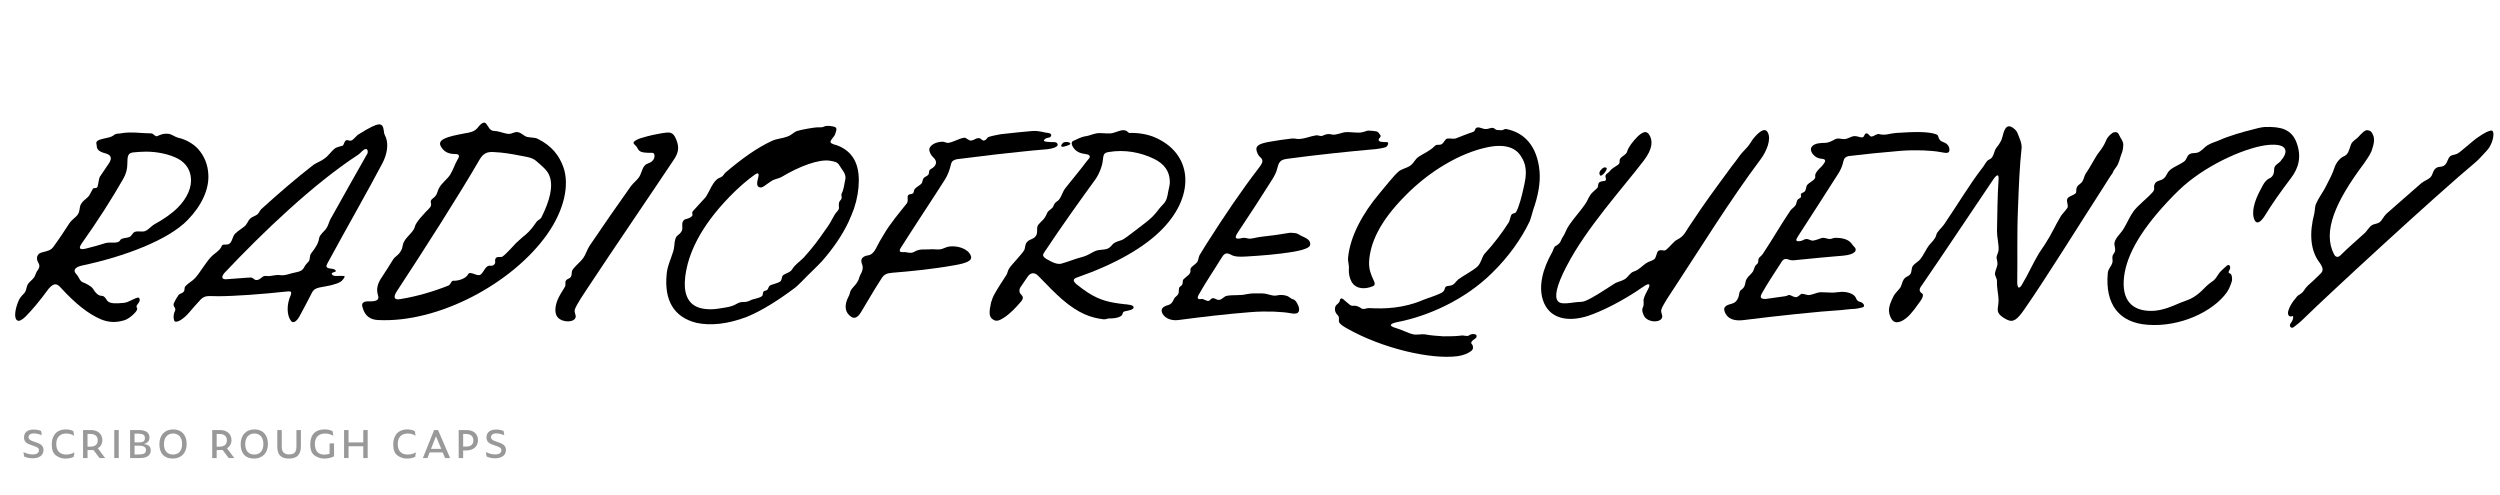
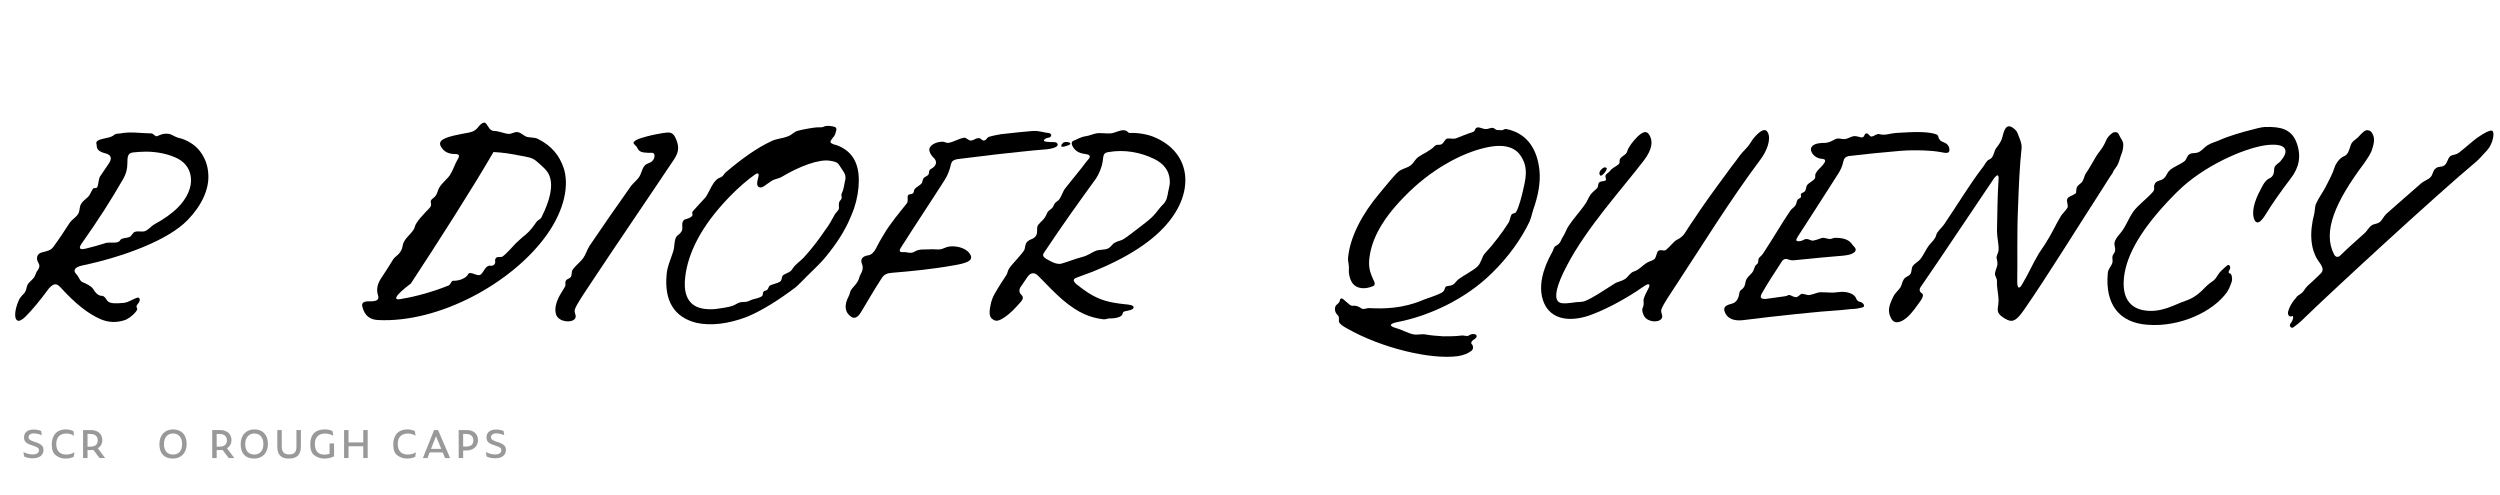
<svg xmlns="http://www.w3.org/2000/svg" version="1.0" x="0px" y="0px" viewBox="0 0 1920 380" enable-background="new 0 0 1920 380" xml:space="preserve">
  <g id="Layer_2">
    <rect fill="#FFFFFF" width="1920" height="380" />
  </g>
  <g id="Layer_Caps">
    <g>
      <path d="M14.214,231.145c0.61-1.83,2.44-3.965,3.965-5.49c2.135-2.135,1.83-3.965,2.745-6.405c0.915-2.439,3.355-3.66,5.185-6.1    c0.915-1.22,1.525-3.66,2.135-4.575c1.83-2.44,2.745-4.27,1.22-6.71c-2.135-3.66-0.915-7.015,2.44-7.93    c4.575-1.22,7.32-1.525,9.455-4.88c4.27-5.795,8.235-11.895,12.2-17.995c1.22-1.83,4.27-3.965,5.795-5.795    c2.44-3.05,1.22-6.1,3.05-8.845c1.22-2.135,3.355-3.355,5.185-5.185c1.525-1.525,1.83-3.05,3.66-6.1    c0.915-1.525,2.745,0.305,3.66-1.83c0.61-1.525,0.915-6.1,1.83-7.625c1.525-2.44,5.49-7.93,7.015-10.37    c2.745-4.27,0.915-6.405-2.135-7.32c-3.355-0.915-7.32-2.135-7.32-5.795c0-1.83-1.22-2.745,0.915-4.27    c1.525-0.915,4.575-1.525,7.32-2.135c1.83-0.305,3.66-0.915,5.49-2.44c1.22-0.915,3.05-0.61,4.575-0.915    c7.93-1.525,16.165,0,23.484,0c1.83,0,3.05,2.745,4.575,2.135c3.66-1.525,4.88-2.135,8.54-1.83c2.745,0.305,5.185,2.44,7.625,3.05    c5.794,1.22,11.589,4.575,15.25,8.54c4.88,5.49,7.625,12.199,7.93,19.824c0.61,10.98-4.88,23.484-15.859,34.769    c-14.64,15.25-48.189,28.06-81.433,35.074c-5.185,1.22-7.015,3.66-3.965,6.71c1.83,1.83,2.44,5.185,4.88,6.1    c2.44,0.915,6.709,3.05,7.93,5.185c1.525,2.745,3.965,5.185,6.405,5.185s3.355,2.44,4.575,3.965    c2.135,2.44,8.235,1.83,11.59,1.525c1.83,0,3.66-0.61,5.49-1.525c3.965-1.83,6.1-3.05,7.015-2.44s0.915,2.44,0,3.66    c-0.915,1.22-2.44,2.745-1.525,3.965c0.915,1.22-0.61,3.05-2.135,4.575c-1.83,1.83-4.575,4.27-7.93,5.185    c-6.1,1.83-11.895,1.525-17.689-0.915c-9.15-3.965-18.91-11.285-31.109-24.705c-3.355-3.66-5.795-2.135-8.845,1.22    c-3.355,4.575-6.405,8.54-9.455,12.199c-3.05,3.66-5.795,6.71-8.235,9.15c-2.745,2.745-5.185,3.965-6.405,3.05    C10.555,244.564,11.47,237.55,14.214,231.145z M63.013,186.616c-3.05,4.27-1.83,5.49,3.05,4.27c5.185-1.22,10.37-2.745,15.25-4.27    c3.355-0.915,9.455,0.915,10.979-2.135c0.915-1.83,4.88-1.525,7.015-2.44c1.83-0.61,2.44-3.355,4.27-3.965    c2.745-0.915,5.49,0.305,7.93-0.61c2.745-1.22,4.88-3.965,7.015-5.185c7.32-3.965,13.42-8.235,17.995-12.81    c7.32-7.32,10.979-15.859,10.065-23.18c-0.61-5.794-3.66-10.979-9.76-14.334c-7.015-3.66-16.165-5.49-24.705-5.49    c-3.355,0-7.015,0.305-10.065,0.61c-3.66,0.61-4.27,2.44-4.27,9.15c0,3.355-0.915,7.32-3.05,10.979    C85.888,152.762,74.908,169.841,63.013,186.616z" />
-       <path d="M296.333,105.488c2.135,5.49,0.915,12.81-2.44,19.52c-11.285,21.35-27.45,49.714-42.394,77.164    c-1.22,2.439-1.22,3.354,1.525,3.965c0.915,0.305,3.965,0,4.88,1.83c0.61,1.22-4.575,0.915-2.745,3.05    c1.22,1.525,4.88,0.61,8.845,0.915c1.525,0,0,2.135-0.915,3.05c-1.525,2.135-6.1,3.66-12.81,4.88    c-1.525,0.305-3.05,0.61-4.88,0.915c-2.745,0.61-4.575,1.525-5.795,3.965c-3.355,6.405-6.1,11.895-9.149,17.384    c-1.83,3.66-4.88,7.015-7.015,4.27c-3.05-3.965-3.66-12.2,0-20.129c0.61-2.135,0-2.745-2.745-2.44    c-19.52,2.135-40.869,3.66-53.374,3.66c-7.015,0-9.76-0.915-13.115,2.44c-3.354,3.66-6.709,7.32-9.455,10.675    c-4.27,4.88-10.065,8.235-10.98,5.49c-0.915-2.745-0.305-5.49,0.61-7.32c1.22-2.439-1.83-3.05-0.915-5.794    c0.915-2.135,2.135-4.27,3.66-6.405c0.915-1.22,3.355-1.22,4.27-3.05c0.61-1.22,0-2.44,0.915-3.66    c1.83-2.135,5.795-4.27,7.625-6.405c3.354-3.66,7.93-11.59,11.895-15.86c3.05-3.355,7.015-4.88,8.54-8.845    c0.61-1.83,4.27,0,6.1-1.83c2.44-2.44,1.83-5.185,4.27-7.625c1.83-1.83,4.88-3.66,6.709-5.185c2.44-1.83,2.745-4.27,4.575-6.1    c1.525-1.525,3.355-1.83,5.185-3.05c1.83-1.22,2.135-3.05,3.355-4.27c13.115-11.895,26.839-23.789,40.259-34.159    c2.745-1.83,5.795-2.745,8.54-4.88c3.355-2.439,5.185-5.794,8.235-7.93c1.525-0.915,3.66-1.22,5.49-1.83    c0.915-0.305,1.22-2.745,2.135-3.66c1.22-1.525,2.745,0.305,4.575-0.305c1.83-0.61,3.965-3.965,5.795-4.88    c16.165-10.064,18.3-9.149,19.214-2.44C294.808,102.743,295.723,103.963,296.333,105.488z M172.201,209.795    c-2.44,3.05-2.135,5.185,2.745,4.575c5.49-0.305,14.64-1.22,17.689-1.22c2.135,0,2.44,2.44,5.185,1.83    c2.745-0.61,3.66-3.355,6.405-3.05c3.66,0.61,7.32-1.22,10.979-0.61c3.965,0.61,7.93-1.525,11.895-2.135    c3.05-0.61,5.185-1.22,6.71-4.27c0.61-1.525,2.439-3.05,3.354-4.27c1.22-1.83,0.305-3.965,1.83-6.1    c3.05-3.965,5.49-7.32,6.1-11.59c0.305-2.44,3.66-5.185,5.185-7.015c1.83-2.44,2.135-4.88,3.355-7.32    c10.675-19.215,21.044-37.514,28.669-50.934c0.305-0.915,0.305-4.575-2.745-2.745c-1.525,0.915-2.745,2.745-4.575,3.965    C241.129,140.867,201.785,178.381,172.201,209.795z" />
-       <path d="M352.146,103.353c1.22-0.305,2.745-0.61,4.575-0.915c3.965-0.61,7.625-1.22,10.065-4.27    c2.745-3.66,5.185-4.88,6.405-3.354c2.135,2.439,2.745,5.794,6.709,5.794c2.745,0,7.32,1.83,9.76,2.135    c3.66,0.61,4.88-1.83,8.235-1.22c2.745,0.61,4.575,3.05,7.015,3.66c2.745,0.61,6.1,0.305,8.234,1.525    c10.98,5.49,16.47,13.115,19.52,21.654c4.88,13.725,0.61,32.939-12.199,51.239c-26.229,37.514-83.263,68.624-130.232,66.184    c-5.49-0.305-10.065-2.745-11.895-10.065c-0.915-3.05,0.915-4.575,5.795-4.27c4.575,0,7.625-0.915,6.1-4.88    c-1.22-4.27-0.61-8.54,3.05-13.725c1.83-2.745,6.71-10.37,8.54-13.419c1.525-2.44,3.66-3.05,5.49-5.795    c2.745-3.965,0.915-4.88,3.66-9.15c2.135-3.355,7.015-7.015,7.625-10.37s7.93-10.979,10.979-14.03    c3.66-3.66-0.915-4.88,2.745-7.625c3.965-2.745,3.355-5.795,5.185-8.54c2.135-3.66,6.1-6.405,8.234-9.76    c2.44-3.965,3.355-7.625,5.49-11.285c2.135-3.355,1.525-4.575-1.83-4.575c-5.49,0-8.845-2.135-10.98-6.1    C336.592,108.233,339.946,105.793,352.146,103.353z M307.922,229.62c11.59-1.83,25.314-5.795,36.599-10.37    c1.83-0.915,1.83-3.66,3.66-3.66c3.965,0.305,9.76-1.83,11.285-4.88c1.525-3.05,6.71,1.83,9.455,0.305    c1.83-1.22,3.05-4.27,4.575-5.795c2.745-2.44,3.355,0,5.795-1.83c2.135-1.83,0-3.05,1.525-5.185    c1.22-1.525,3.965-0.305,5.185-1.22c3.355-2.44,8.54-8.54,10.37-10.37c2.44-2.135,4.88-4.575,7.32-6.405    c3.965-3.354,6.1-6.709,8.54-10.064c0.915-1.22,2.745-1.525,3.66-3.355c6.405-12.81,9.15-23.79,6.1-31.719    c-1.525-4.27-5.795-7.625-10.37-11.59c-3.355-2.745-7.625-3.05-12.2-3.965c-6.1-1.22-13.114-2.44-20.435-2.745    c-5.185-0.305-7.93,1.22-10.674,5.795c-15.86,27.45-43.004,69.844-63.438,100.953C301.822,228.095,302.433,230.84,307.922,229.62z    " />
+       <path d="M352.146,103.353c1.22-0.305,2.745-0.61,4.575-0.915c3.965-0.61,7.625-1.22,10.065-4.27    c2.745-3.66,5.185-4.88,6.405-3.354c2.135,2.439,2.745,5.794,6.709,5.794c2.745,0,7.32,1.83,9.76,2.135    c3.66,0.61,4.88-1.83,8.235-1.22c2.745,0.61,4.575,3.05,7.015,3.66c2.745,0.61,6.1,0.305,8.234,1.525    c10.98,5.49,16.47,13.115,19.52,21.654c4.88,13.725,0.61,32.939-12.199,51.239c-26.229,37.514-83.263,68.624-130.232,66.184    c-5.49-0.305-10.065-2.745-11.895-10.065c-0.915-3.05,0.915-4.575,5.795-4.27c4.575,0,7.625-0.915,6.1-4.88    c-1.22-4.27-0.61-8.54,3.05-13.725c1.83-2.745,6.71-10.37,8.54-13.419c1.525-2.44,3.66-3.05,5.49-5.795    c2.745-3.965,0.915-4.88,3.66-9.15c2.135-3.355,7.015-7.015,7.625-10.37s7.93-10.979,10.979-14.03    c3.66-3.66-0.915-4.88,2.745-7.625c3.965-2.745,3.355-5.795,5.185-8.54c2.135-3.66,6.1-6.405,8.234-9.76    c2.44-3.965,3.355-7.625,5.49-11.285c2.135-3.355,1.525-4.575-1.83-4.575c-5.49,0-8.845-2.135-10.98-6.1    C336.592,108.233,339.946,105.793,352.146,103.353z M307.922,229.62c11.59-1.83,25.314-5.795,36.599-10.37    c1.83-0.915,1.83-3.66,3.66-3.66c3.965,0.305,9.76-1.83,11.285-4.88c1.525-3.05,6.71,1.83,9.455,0.305    c1.83-1.22,3.05-4.27,4.575-5.795c2.745-2.44,3.355,0,5.795-1.83c2.135-1.83,0-3.05,1.525-5.185    c1.22-1.525,3.965-0.305,5.185-1.22c3.355-2.44,8.54-8.54,10.37-10.37c2.44-2.135,4.88-4.575,7.32-6.405    c3.965-3.354,6.1-6.709,8.54-10.064c0.915-1.22,2.745-1.525,3.66-3.355c6.405-12.81,9.15-23.79,6.1-31.719    c-1.525-4.27-5.795-7.625-10.37-11.59c-3.355-2.745-7.625-3.05-12.2-3.965c-6.1-1.22-13.114-2.44-20.435-2.745    c-15.86,27.45-43.004,69.844-63.438,100.953C301.822,228.095,302.433,230.84,307.922,229.62z    " />
      <path d="M517.757,122.263c-18.3,27.449-47.274,69.843-66.184,98.513c-2.44,3.66-8.845,13.114-10.064,16.774    c-0.915,3.05,1.83,4.88,0,7.32c-2.745,3.355-12.2,2.44-14.335-3.05c-1.525-3.965-0.305-9.76,3.05-15.555    c1.22-2.135,3.05-4.88,3.66-6.1c0.915-1.525-0.305-3.354,0.915-4.88c0.915-1.22,2.745-1.22,3.66-2.745    c0.915-1.525,0.305-3.66,1.22-5.185c2.135-3.355,5.795-5.795,8.235-9.15c2.135-3.05,2.745-6.1,4.88-9.455    c10.37-15.25,21.044-30.804,31.719-45.749c1.83-2.44,4.575-4.575,6.1-6.71c2.135-3.05,2.135-6.1,4.27-8.845    c1.83-2.44,4.88-1.83,6.71-4.575c1.525-1.83,1.525-5.49-0.61-5.49c-2.44,0-4.88,0-6.71-0.305c-2.44-0.305-3.965-1.525-4.575-3.05    c-1.22-2.745-4.27-3.66-2.745-5.185c1.83-2.135,7.93-3.66,14.334-5.185c3.05-0.61,10.065-2.135,12.81-1.83    c2.44,0.305,3.965,2.135,5.185,5.185C521.112,111.588,522.027,115.858,517.757,122.263z" />
      <path d="M639.141,106.403c-1.83,2.44-2.135,3.355,1.525,4.575c1.22,0.305,2.44,0.61,3.66,1.22    c9.76,4.27,15.25,12.505,15.25,26.229c0,7.015-1.22,14.334-3.66,21.654c-1.22,3.355-2.745,7.015-4.27,10.37    c-4.88,10.37-11.895,20.435-20.129,29.89c-3.66,3.965-7.93,7.93-11.589,11.59c-3.355,3.354-6.1,6.405-9.455,9.149    c-12.2,9.15-25.009,17.385-36.904,22.265c-14.334,5.49-27.754,7.015-38.734,4.575c-17.384-4.27-24.705-17.384-22.875-36.904    c0.305-6.1,3.355-12.2,5.185-18.3c0.915-2.745,0.61-6.405,1.525-9.15c1.22-3.66,2.745-2.44,4.88-6.1    c1.22-2.135-0.305-5.185,0.915-7.32c1.22-2.44,2.745-1.525,5.49-3.05c3.66-2.135,0.61-2.745,2.135-4.88    c1.525-1.83,8.234-8.845,9.76-10.675c3.05-4.27,5.794-13.115,10.674-14.945c3.355-1.22,3.05-2.745,4.88-4.27    c11.895-10.064,23.485-18.604,35.379-24.094c3.965-1.83,7.93-1.83,11.895-3.355c4.27-1.525,4.575-3.66,8.54-4.575    c3.355-0.915,10.37-2.135,13.419-2.44c2.135-0.305,4.27,0.305,6.1-0.61c2.44-1.22,6.1-0.305,7.625,0    c2.745,0.61,2.135,2.44,1.22,5.185C641.276,103.963,640.056,105.183,639.141,106.403z M554.353,236.635    c3.355-0.61,7.32-0.915,10.98-3.05c4.88-3.05,6.1-0.305,11.285-3.05c1.525-0.915,5.795-1.22,8.54-3.05    c1.22-0.915,0-3.965,2.745-4.27c2.135-0.305,2.135-2.745,3.05-3.66c1.525-1.22,6.1-1.83,8.235-3.355    c1.83-1.525,0.61-3.965,2.745-5.185c2.44-1.525,5.185-1.83,6.709-4.575c1.525-2.745,5.795-5.795,8.54-8.54    c6.71-7.32,11.895-14.335,16.47-21.044c3.05-3.965,5.185-7.93,7.32-11.895c0.915-1.83,3.355-3.355,3.355-5.185    c0-2.135-0.61-4.27,1.22-6.1s0-3.355,0.915-5.185c1.83-3.66,1.83-7.015,2.745-10.675c0.915-4.27-2.745-7.625-4.27-10.37    c-1.83-3.354-4.27-3.354-7.32-3.965c-8.54-1.525-23.79,4.27-37.514,12.505c-2.135,1.22-5.49,1.525-7.625,3.05    c-4.575,2.745-7.015,6.1-9.76,4.575c-1.525-0.915-1.525-3.355-0.61-6.405c0.915-3.05,0.915-5.49-2.44-3.05    c-4.88,3.355-12.81,10.065-19.214,16.774c-22.875,23.485-32.024,44.224-34.159,61.304c-1.525,11.895,1.22,21.044,10.675,24.095    C541.849,237.855,547.948,237.855,554.353,236.635z" />
      <path d="M666.896,196.071c2.135-0.305,4.27-2.135,5.795-5.185c1.83-3.66,3.66-7.015,5.795-10.37    c4.88-8.54,12.2-17.08,17.995-24.399c1.525-2.44-0.305-5.185,1.22-6.405c1.22-1.22,3.965,0.305,4.27-3.355    c0.305-2.135,4.27-3.66,5.795-5.49c0.915-1.22,0.61-2.745,1.525-3.965c1.22-1.525,2.44-1.22,3.66-2.745    c0.915-0.915,0-3.355,1.83-4.27c5.185-2.745,4.88-6.405,2.135-8.845c-1.22-1.22-2.44-2.745-3.05-4.88    c-1.22-3.965,4.27-7.32,10.065-7.32c1.83,0,2.44,0.915,3.965,0.915c3.965-0.305,8.235-3.355,12.505-3.965    c1.83-0.305,3.355,2.44,5.49,2.135c3.355-0.61,2.745-1.83,6.1-1.83c1.22,0,2.439,2.135,3.66,1.83    c2.135-0.305,2.135-2.135,3.66-2.745c2.44-0.915,7.93-1.83,9.455-2.135c10.675-1.22,17.385-1.83,24.094-2.44    c5.795-0.305,8.54,1.22,12.2,1.525c3.355,0.305,2.745,3.355,0,3.66c-2.135,0.305-3.05,1.22-3.355,2.135    c-0.305,0.915,3.355,1.22,7.93,1.22c2.745,0,3.354,2.44,1.83,3.355c-2.135,1.525-6.1,2.135-10.979,2.44    c-8.235,0.61-21.35,2.135-35.684,3.66c-10.065,1.22-20.435,2.44-29.89,3.66c-2.439,0.61-3.965,1.22-4.575,3.965    c-0.915,3.965-2.44,8.235-4.575,11.59c-9.455,14.944-21.35,32.634-32.939,50.934c-2.135,3.05-3.05,5.185,0.915,4.88    c2.745-0.305,5.49,1.525,8.54-0.305c3.965-2.44,7.93-1.525,11.895-1.83c2.745-0.305,5.185,0.305,7.93,0    c2.135-0.305,4.575-1.83,6.71-2.135c6.405-0.915,14.64,1.525,16.774,7.015c1.525,3.965-3.66,5.795-12.504,7.32    c-17.08,3.05-32.939,4.575-47.884,5.794c-3.965,0.305-6.1,1.22-7.93,3.965c-5.795,8.845-10.979,17.995-16.165,26.534    c-2.135,3.355-4.575,5.185-7.32,3.355c-4.575-3.05-6.1-8.235-1.83-16.165c0.61-0.915,0.915-3.355,1.525-4.27    c1.22-2.135,3.965-4.27,5.185-6.71c1.22-1.83,1.22-3.965,2.44-5.795c1.83-3.354,1.83-5.795,0.61-8.54    C660.796,198.816,662.626,196.681,666.896,196.071z M817.562,112.503c-3.66,0.915-2.745-1.22-1.22-2.745    c0.915-0.915,3.66-0.915,4.88-0.305C823.052,110.673,821.833,111.283,817.562,112.503z" />
      <path d="M824.88,107.928c1.83-0.61,4.88-2.745,9.15-3.354c2.44-0.305,4.88-1.525,7.93-2.135c3.66-0.61,7.32,0.305,10.979,0    c3.355-0.305,6.71-2.44,9.76-2.44c3.355,0,3.355,2.135,4.88,2.135c6.1-0.305,13.42,0.915,18.604,3.05    c29.585,12.2,32.024,43.919,7.32,69.843c-14.03,14.944-37.514,28.059-66.489,38.124c-3.355,1.22-2.745,2.745-0.61,4.88    c3.355,2.745,6.405,4.88,9.15,6.71c9.455,6.1,17.08,7.625,27.754,8.845c3.355,0.305,7.319,0.61,7.319,2.44s-3.659,2.44-6.709,3.05    c-2.44,0.61-0.915,2.135-3.05,3.66c-2.44,1.525-5.49,1.83-9.15,1.83c-1.525,0-2.135,0.915-4.575,0.61    c-9.455-1.22-18.605-4.27-31.415-15.25c-5.185-4.575-10.979-10.37-17.995-17.689c-3.355-3.66-6.405-2.745-8.54,0.305    c-1.83,2.745-3.965,5.795-5.795,8.54c-0.61,1.22-0.915,3.66,0.915,5.185c1.525,1.525,1.83,3.05-0.305,5.49    c-3.66,4.27-7.93,8.845-12.504,11.895c-4.575,3.05-6.71,3.355-9.15,1.525c-3.355-2.135-2.44-7.015-1.22-12.81    c0.61-2.135,1.525-4.575,2.745-6.709c2.745-4.88,5.795-9.455,9.15-14.64c0.61-0.915,0.915-3.05,1.83-4.575    c1.525-2.745,10.675-11.895,11.895-14.64c0.61-1.22,0.305-4.27,2.135-6.1c2.44-2.44,4.88-1.83,6.71-4.575    c1.83-2.745,0-6.405,1.83-8.54c2.44-3.05,4.575-3.66,6.709-8.845c0.915-2.44,3.965-3.05,4.88-5.49    c1.22-3.355,3.05-3.355,4.27-4.88c2.135-2.745,2.745-6.1,4.88-8.845c4.575-5.794,8.845-10.979,12.505-15.554    c1.83-2.44,3.66-4.88,5.49-7.015c1.83-2.135,0.305-3.355-2.44-3.66c-4.88-0.61-7.93-2.135-10.065-6.1    C822.746,110.368,822.746,108.538,824.88,107.928z M801.701,194.241c-2.135,3.05,1.83,4.575,5.794,6.71    c2.44,1.22,5.185,2.135,7.625,1.525c5.49-1.525,10.37-3.66,15.25-4.88c5.795-1.525,7.32-3.355,10.98-4.88    c3.05-1.22,6.709-0.61,9.455-1.83c3.05-1.525,2.745-3.05,5.49-4.575c2.745-1.525,4.27-1.22,6.71-2.745s6.709-4.88,9.15-6.709    c4.27-3.355,10.37-7.625,13.725-11.285c2.44-2.439,4.27-5.49,6.71-7.93c3.66-3.355,3.965-7.015,4.575-10.37    c0.609-3.05,1.524-5.795,1.22-8.54c-0.305-7.015-3.965-12.81-12.2-16.775c-10.064-4.88-22.264-7.32-34.769-5.185    c-3.965,0.61-3.965,2.135-4.575,7.32c-0.61,4.27-2.745,9.455-5.185,13.114C830.37,152.762,815.426,173.501,801.701,194.241z" />
-       <path d="M897.468,234.195c1.83-0.61,3.05-1.83,4.271-4.88c0.305-0.915,2.439-2.135,3.05-3.355c1.22-2.135-0.306-4.88,1.83-6.1    c2.744-1.525,0.915-3.965,2.439-5.49c2.745-2.745,5.795-3.66,5.185-7.319c-0.305-1.83,3.966-3.965,5.186-5.795    c1.22-1.83,0.915-3.965,2.135-5.795c1.524-2.745,3.354-5.185,4.88-7.93c13.725-21.655,28.06-42.699,39.649-57.644    c3.354-4.27,4.574-6.405,2.135-8.845c-1.525-1.22-2.44-2.745-3.05-4.88c-1.221-3.965,1.22-5.795,10.064-7.32    c5.49-0.915,10.979-1.83,16.774-2.44c2.135-0.305,4.271,0.61,6.405,0.305c3.965-0.305,8.234-2.135,12.199-2.745    c2.44-0.305,3.355,1.22,5.795,0c2.44-1.22,4.575-1.22,6.71-0.61c2.745,0.61,7.319-1.525,9.76-1.83c5.795-0.305,9.76,0.915,13.42,0    c1.83-0.305,3.354-1.22,4.574-1.22c2.44,0,4.575,0.305,6.101,0.61c1.83,0.305,2.135,1.83,3.05,2.745    c1.22,1.525-1.525,2.44-1.22,3.965c0.305,1.22,1.829,1.525,6.404,1.525c1.83,0,0.61,3.355-1.22,3.965s-6.71,1.525-12.2,1.83    c-13.725,1.22-40.869,3.965-63.133,7.015c-4.271,0.61-6.405,1.525-7.625,7.015c-0.61,3.05-2.44,6.405-3.965,8.845    c-7.625,12.2-16.774,26.229-26.534,40.869c-1.525,2.44-2.745,4.88,0.915,4.575c0.914,0,2.439-0.61,3.965-0.61    c1.83,0,3.354,0.915,5.185,0.61c2.745-0.305,5.49-1.22,8.845-1.525c6.1-0.61,12.505-1.525,19.824-2.745    c1.525-0.305,3.05-0.305,4.88,0c2.136,0,3.355,1.22,5.186,2.135c2.744,1.22,5.795,2.44,6.71,4.88c0.609,1.83,0,3.355-1.83,4.27    c-2.136,1.22-5.795,2.135-10.675,3.05c-12.81,2.135-25.925,3.05-36.294,3.66c-4.881,0.305-8.846,0.305-11.59-1.22    c-4.271-2.44-5.795-0.61-7.625,2.44c-5.795,9.455-11.895,18.3-17.385,28.06c-1.525,2.745-0.915,3.965,2.135,3.355    c1.22-0.305,3.66,1.525,4.88,1.525c1.83,0,2.135-2.135,3.965-2.135s3.05,1.83,5.186,1.22c2.135-0.61,3.354-2.745,5.489-3.05    c4.88-0.915,9.76,0,14.945-1.22c4.27-0.915,8.234-0.61,11.895-0.61c4.574,0,8.234,2.44,11.59,1.525    c2.744-0.61,5.489-0.305,7.319,0.305c2.135,0.61,3.354,2.44,5.185,2.745c1.83,0.305,3.965,4.575,4.271,6.1    c0.915,4.27-1.22,5.49-6.101,4.575c-6.404-1.22-18.604-1.83-30.499-0.915c-19.52,1.525-37.209,3.66-55.813,6.1    c-6.404,0.915-11.59-2.135-12.81-6.1C891.673,237.245,892.894,235.415,897.468,234.195z" />
      <path d="M1038.069,216.505c-1.525-2.745-2.44-6.405-2.136-10.065c0.306-2.745-0.915-5.795-0.609-8.54    c1.524-16.165,10.979-33.854,24.399-49.714c3.354-3.965,10.064-12.505,14.029-16.165c2.745-2.44,6.405-2.745,9.455-4.88    c3.66-3.05,3.05-4.575,6.71-7.015c2.745-1.83,8.845-4.575,11.895-7.93c1.83-1.83,3.354-0.305,5.49-1.525    c1.829-1.22,2.439-3.965,4.27-4.27c2.135-0.305,5.185,0.61,7.015-0.305c3.05-1.22,9.15-3.66,12.2-4.575s1.22-3.05,3.965-3.66    c1.524-0.305,4.27,1.22,5.795,1.22c3.05,0.305,5.489-2.135,7.624,0c1.221,1.22,3.051,0.61,4.271,0.915    c1.83,0.305,3.05-1.22,4.27-0.915c14.335,2.745,23.79,13.42,25.619,32.024c0.915,9.455-1.22,19.824-4.88,30.194    c-0.914,3.05-1.524,5.795-2.744,8.845c-6.405,13.419-16.165,27.145-28.975,39.649c-20.739,20.435-48.799,32.939-72.283,37.514    c-6.405,1.22-7.015,3.05-1.525,4.575c4.575,1.22,9.15,3.965,13.42,4.88c3.05,0.61,5.795-0.305,8.845,0    c4.88,0.915,9.76,1.22,14.335,1.525c5.185,0,9.149,0,14.029-0.61c1.22-0.305,4.271,0.915,5.49,0    c2.135-1.525,3.965-1.22,4.88-0.915c1.22,0.305,2.135,2.135-0.915,3.965c-1.22,0.61-2.745,2.439-1.83,3.354    c1.525,1.525,1.525,4.27-0.305,5.49c-2.44,1.83-6.101,3.354-10.37,3.965c-20.739,2.745-58.254-6.1-85.093-21.35    c-3.355-1.83-5.795-3.66-6.1-5.185c-0.306-1.83,0.609-3.355-0.915-4.88c-1.525-1.525-2.745-3.66-1.83-6.709    c0.305-0.915,1.524-1.83,2.439-2.745c1.525-1.525,0.61-2.745,1.83-3.355s2.44,1.22,3.66,2.135c1.83,1.22,3.66,3.965,6.1,3.354    c1.22-0.305,3.965,0.61,5.185,1.525c2.44,2.135,4.271,0,7.32,0.305c10.979,0.61,25.619,0.305,41.174-6.405    c4.575-1.83,9.455-3.05,14.03-5.49c3.659-2.135,0.915-4.88,5.185-5.185c4.575-0.305,5.185-3.05,7.319-4.88    c3.05-2.44,11.896-7.015,14.945-10.065c2.745-2.745,3.354-7.015,5.185-9.455c7.625-8.235,13.725-16.47,18.604-24.094    c1.22-1.83,1.22-4.575,2.44-6.405c0.609-0.915,2.744-0.61,3.354-1.83c2.135-3.355,4.575-12.81,5.795-18.604    c1.22-5.185,2.135-10.065,1.524-14.64c-0.305-3.66-1.829-7.015-3.659-9.76c-4.271-6.71-12.81-9.76-27.145-6.405    c-18.909,4.27-42.394,17.08-62.219,37.514c-19.214,19.52-26.229,35.685-27.145,49.714c-0.305,5.795,1.221,9.76,3.05,13.725    c1.221,2.44,2.136,4.575-0.305,5.49C1049.049,221.995,1041.729,222.605,1038.069,216.505z" />
      <path d="M1262.541,123.178c-16.774,21.959-43.919,51.543-59.168,80.823c-8.54,16.165-9.455,24.095-7.016,27.145    c1.83,2.745,7.32,1.83,14.335,0.915c2.44-0.305,4.575,0,6.71-0.915c6.71-2.745,14.335-8.235,23.18-13.725    c2.439-1.22,4.88-1.525,7.319-3.05c2.44-1.525,3.965-4.88,6.71-5.794c3.965-1.22,6.1-3.965,9.149-6.1    c2.44-1.83,4.575-1.83,6.71-3.355c1.525-1.22,1.83-5.49,3.05-6.405c2.136-1.525,4.271,0.61,6.101-0.915    c2.745-2.135,5.795-6.405,8.234-7.625c5.49-2.745,6.405-5.795,8.845-9.455c3.355-4.88,6.71-10.064,10.065-14.944    c7.624-10.98,15.554-21.655,23.179-32.024c2.135-2.745,4.271-5.49,6.405-8.54c1.83-2.44,4.88-5.185,6.71-7.625    s2.745-4.575,4.574-6.405c4.575-5.185,8.235-7.015,10.065-3.355c2.745,5.185-0.915,14.334-5.49,20.435    c-23.789,31.719-47.273,69.843-66.184,98.513c-2.439,3.66-8.845,13.114-10.064,16.774c-0.915,3.05,1.83,4.88,0,7.32    c-2.745,3.355-11.59,2.44-13.725-3.05c-0.61-1.525-1.525-3.66-0.61-5.49c1.525-3.355,0-4.575,0.915-7.32    c0.61-2.135,1.83-4.27,3.05-6.709c2.44-4.27,0.915-5.185-3.05-2.44c-16.164,11.285-32.329,19.214-43.309,22.875    c-12.81,3.965-25.619,3.05-32.024-7.32c-3.66-6.1-4.575-14.03-2.745-22.57c1.22-6.1,3.965-12.81,7.625-19.214    c0.915-1.525,1.22-3.965,2.44-4.575c4.574-2.44,3.965-4.575,5.489-6.71c2.135-3.05,2.745-6.1,4.88-9.15    c3.66-5.49,8.235-10.37,11.895-15.555c2.136-2.745,2.745-5.185,4.575-7.93c1.22-1.83,3.354-3.355,5.185-5.185    c1.221-1.22,0.306-3.355,1.83-4.575c2.135-1.525,5.795,0,4.88-3.05c-1.22-3.355,1.525-3.355,3.355-5.795    c1.22-1.83,4.574-3.355,6.404-4.88c1.525-1.525,0.306-2.745,1.22-4.27c1.221-2.135,4.881-3.05,5.49-5.795    c0.61-2.745,4.27-7.625,7.93-11.285c4.575-4.27,7.015-4.27,8.845-1.525C1269.556,107.928,1269.251,114.333,1262.541,123.178z     M1228.992,134.767c-0.915-1.22-0.915-2.135,0-3.66c2.135-2.745,3.354-2.745,4.27-2.44c1.22,0.305,0.915,1.525-0.915,3.965    C1231.127,134.157,1229.603,135.377,1228.992,134.767z" />
      <path d="M1329.945,233.28c2.135-0.61,4.27-1.83,5.489-6.1c0.306-1.525,0.306-3.66,1.83-4.575c3.965-2.745,2.44-5.794,4.271-8.54    c1.22-2.135,3.659-3.66,4.88-5.795c0.609-1.22,0.915-2.745,1.524-3.965c0.915-1.525,2.44-1.22,2.44-4.27    c0-2.44,2.135-3.05,3.354-4.88c7.93-11.895,13.725-22.264,21.35-33.549c0.915-1.22,2.745-2.44,3.66-3.66    c1.524-2.135,0.61-4.27,3.05-5.49c2.135-0.915,1.22-2.44,1.22-3.05c0-1.22,2.44-1.525,3.05-2.44c1.221-1.525,0.915-3.66,1.83-4.88    c1.83-2.135,4.575-3.05,5.795-4.88c0.915-1.22,0-2.44,0.61-3.66c1.83-3.66,3.965-4.575,5.795-7.015    c2.135-2.745,2.439-4.27-0.915-4.575c-4.271-0.305-7.32-3.05-8.235-6.1c-0.915-2.745,1.525-5.185,5.795-5.795    c1.83-0.305,3.355-0.305,4.575-0.305c2.745,0,5.185-1.22,7.93-2.745c2.745-1.525,5.49,0.305,8.235-0.305    c1.829-0.305,4.27-1.83,6.1-2.135c2.745-0.305,5.185,1.22,6.71,0.915c1.83-0.305,1.22-2.745,3.05-3.05    c1.524-0.305,2.745,2.745,3.965,2.44c2.439-0.305,3.965-2.44,6.1-1.83c4.271,1.22,8.235-0.61,12.505-0.915    c14.029-0.915,24.399-1.22,30.805,0.915c2.439,0.915,1.524,2.135,2.744,3.965c0.915,1.525,2.44,1.83,3.66,2.44    c2.44,0.915,3.66,2.745,3.965,4.575c0.61,4.27-2.135,3.66-7.015,2.745c-6.405-1.22-18.604-1.83-30.499-0.915    c-14.03,1.22-26.84,2.44-39.649,3.965c-2.439,0.61-3.66,1.525-4.27,4.27c-0.61,3.354-2.44,7.319-4.575,10.37    c-8.845,14.03-19.215,29.889-30.194,46.969c-2.135,3.355-1.83,4.27,2.135,3.66c1.525-0.305,2.745-1.525,4.271-1.525    c2.135,0,3.659,1.525,5.185,1.22c2.135-0.305,4.27-1.22,6.1-1.83c2.44-0.915,4.575,0.61,6.71,0.61c1.22,0,3.05-0.915,3.965-0.915    c5.49,0,10.37,0.915,13.115,4.88c0.914,1.525,2.439,2.439,2.744,3.66c0.306,2.135-1.22,2.745-2.744,3.66    c-1.83,0.915-5.49,1.525-10.675,1.83c-7.625,0.61-17.08,1.525-32.329,3.05c-2.136,0.305-3.966,0.305-5.49-0.305    c-3.05-1.22-4.575-0.305-6.1,2.44c-4.88,7.625-10.065,15.25-14.335,22.875c-2.135,3.66-1.525,4.88,2.439,4.88    c7.016-0.915,10.98-1.525,15.25-2.135c1.83-0.305,2.44-1.22,3.354-0.915c1.83,0.61,3.966,2.135,5.49,1.525    c1.83-0.61,2.745-2.44,3.965-2.44c1.83,0,3.965,1.22,5.795,0.915c3.66-0.61,5.795-2.135,8.845-2.135    c2.135,0,7.32,0.305,8.845,0.305c1.83,0,5.49-0.61,7.015-0.61c6.405,0,10.065,2.44,10.98,4.88c0.305,0.915,1.22,2.44,2.745,2.745    c2.439,0.305,4.879,3.355,2.439,4.27c-0.915,0.305-5.185,1.22-6.71,1.22c-2.135,0-6.71,0.61-10.064,0.915    c-15.859,0.915-50.324,4.575-74.418,7.625c-6.71,0.915-12.811-0.305-14.945-6.71C1323.54,236.33,1324.761,234.5,1329.945,233.28z" />
      <path d="M1454.381,227.18c0.915-1.83,3.355-3.965,4.88-6.1c1.221-1.525,1.525-4.575,2.745-6.405c1.525-2.44,3.66-2.135,5.185-4.27    c1.221-1.83,0.61-4.27,1.83-6.1c1.83-2.44,4.575-3.355,6.405-6.1c1.83-2.44,3.965-7.015,5.795-9.455    c2.135-2.745,5.185-5.185,5.795-8.235c0.609-2.745,4.27-5.49,6.1-8.235c10.37-15.25,19.824-31.109,29.279-43.309    c1.83-2.135,3.05-5.49,5.185-6.405c2.44-0.915,3.05-3.05,3.66-4.575s0.915-3.05,1.83-4.27c4.88-6.1,4.575-8.235,5.49-11.285    c1.524-4.88,3.354-6.405,6.404-4.88c2.135,1.22,3.965,3.05,4.575,4.88c1.22,3.355,3.354,7.32,3.05,11.285    c-1.525,13.42-2.135,29.279-2.745,45.444c-0.915,20.435-0.305,41.479-0.61,57.339c0,5.49,1.83,5.795,4.271,0.915    c3.965-6.405,7.319-14.335,12.199-22.57c1.525-2.439,3.355-4.88,4.88-7.319c5.186-7.93,7.625-14.03,12.2-21.655    c1.22-1.83,3.66-4.27,4.88-6.1c1.22-1.83-0.915-5.185,0-7.015c0.915-2.135,3.66-2.135,6.404-4.27c0.915-0.915,0-3.05,1.221-5.185    c0.915-1.525,3.659-2.745,4.27-4.575c0.915-1.525,1.22-3.66,2.135-5.185c3.355-4.88,5.795-9.76,7.93-13.115    c1.525-2.745,3.965-5.185,5.49-7.93c1.525-2.44,2.135-4.27,3.05-6.1c1.83-2.745,3.355-3.66,4.575-4.575    c1.83-0.61,3.66-0.61,4.574,1.525c1.525,3.355,3.051,4.575,3.355,7.32c0,2.44-0.305,5.185-1.525,7.93    c-1.22,3.05-1.524,6.405-3.965,9.76c-0.915,1.22-2.135,2.745-2.744,4.575c-2.44,3.354-4.575,7.015-7.32,11.285    c-18.909,29.279-43.614,69.233-60.389,93.328c-5.49,7.93-8.54,10.37-13.42,7.93c-3.05-1.525-6.404-3.66-7.015-6.71    c-0.305-2.135,0.61-4.88,0.61-8.234c0-3.965-1.525-9.76-1.22-14.64c0-2.44-1.83-3.965-1.525-6.1    c0.305-2.135,1.525-4.575,1.83-6.405c0.305-2.745-0.915-5.185-0.61-6.1c0.306-1.83,1.525-3.66,1.525-5.49    c0.305-3.66-1.22-9.455-1.22-14.334c0.305-13.42,0.305-26.839,1.22-39.649c0.305-4.27-1.22-3.965-3.66-0.61    c-14.944,21.959-38.124,57.034-56.424,83.568c-0.915,1.525-0.609,3.354,0.915,4.27c2.745,1.525-0.305,5.49-3.05,9.15    c-1.83,2.745-3.66,4.88-5.49,7.015c-1.829,2.135-4.88,4.575-7.015,5.49c-3.965,1.525-6.1,0.915-7.93-2.44    C1449.807,239.075,1450.111,235.72,1454.381,227.18z" />
      <path d="M1736.195,145.442c0.915-1.83,2.439-4.88,3.965-6.405c2.439-2.745,3.66-1.525,5.489-4.575    c1.221-2.135,0.61-4.88,1.221-6.1c0.915-2.135,3.354-3.05,4.574-4.575c3.355-3.965,4.575-7.015,3.355-9.455    c-1.22-2.44-5.185-3.66-12.505-3.05c-14.944,1.22-44.834,13.42-65.573,31.719c-2.745,2.44-5.185,4.88-7.625,7.32    c-23.789,24.399-35.684,44.529-37.819,62.219c-2.135,18.299,6.405,26.229,20.74,26.229c5.489,0,11.284-1.525,17.079-3.965    c2.745-1.22,7.93-3.354,10.675-4.27c5.185-1.83,9.76-5.49,14.335-10.37c2.135-2.135,3.659-3.05,6.1-4.88    c1.83-1.525,3.05-4.27,4.575-6.1c1.829-2.135,4.27-3.965,5.489-5.185c1.525-1.525,3.355,0.61,2.135,3.05    c-0.305,0.61-1.829,2.439,0.306,3.05c1.22,0.305,1.524,2.745,1.524,4.27c0,1.525-0.609,3.05-1.22,4.575    c-0.61,1.83-1.524,3.66-2.745,5.49c-10.675,14.945-35.989,26.839-60.693,25.009c-22.265-1.525-32.939-15.859-30.805-39.649    c0.306-3.66,2.745-4.88,3.66-8.54c0.306-1.83-0.915-4.27,0.915-6.405c2.44-3.05,0-6.1,0.61-8.54    c0.915-3.965,4.574-6.71,7.015-10.675s4.88-9.76,7.625-13.419c3.05-4.27,10.979-10.37,14.64-14.64c2.439-2.745,0-3.355,1.83-6.71    c1.22-2.135,4.27-2.135,6.1-3.355c3.05-2.135,2.439-4.27,5.49-7.015c3.354-2.745,7.319-3.965,10.674-6.405    c2.136-1.525,2.136-4.27,3.966-5.49c2.135-1.525,3.965-0.61,6.709-1.525c2.745-0.915,5.186-4.27,7.32-5.49    c3.66-2.135,5.795-2.44,8.54-3.66c7.319-3.354,18.909-6.709,25.314-8.234c3.354-0.915,6.709-1.83,9.76-2.135    c6.709-0.305,11.895,0.305,15.555,1.83c4.88,2.135,7.624,5.49,9.454,10.675c3.66,10.37,1.525,18.91-4.574,26.839    c-7.625,10.064-14.335,19.52-19.52,28.059c-3.355,5.49-6.405,7.625-8.235,4.27    C1728.875,163.742,1731.011,154.897,1736.195,145.442z" />
      <path d="M1821.291,116.163c-1.525,3.355-3.66,6.405-5.795,9.455c-21.96,29.279-32.024,52.458-22.875,69.843    c1.221,2.135,3.05,2.44,4.88,0.61c5.49-5.49,11.895-10.98,18.604-17.08c1.221-0.915,3.355-4.575,5.186-5.795    c2.135-1.525,3.659-0.915,6.1-2.44c2.135-1.525,3.05-4.27,5.185-6.405c9.455-8.235,18.604-16.47,27.145-23.79    c1.525-1.22,4.88-2.745,6.405-3.965c2.744-2.44,1.829-5.185,4.574-7.32c2.136-1.83,4.271-0.61,6.405-2.135    c2.745-1.83,2.439-5.49,4.88-7.32c1.83-1.22,3.965-0.61,6.71-2.745c2.135-1.525,11.59-9.76,13.42-10.979    c3.05-2.135,5.489-3.66,7.319-4.575c3.05-1.22,5.185-2.44,5.49,0.915c0.305,3.355-1.525,9.76-5.49,13.725    c-2.135,2.135-4.575,5.185-7.625,7.93c-31.109,25.924-114.677,103.087-131.452,119.557c-3.659,3.66-6.709,6.1-8.845,7.625    c-2.135,1.525-3.659-1.22-2.439-2.745c2.439-3.05,2.439-6.1,1.524-5.794c-2.135,0.915-3.05-0.305-3.354-1.525    c-0.305-1.525,0.305-3.05,0.915-4.575c1.22-2.745,2.745-5.185,5.185-7.93c0.61-1.22,2.44-2.44,3.965-3.355    c2.136-1.525,2.44-3.355,4.88-5.795c2.745-2.44,6.101-5.49,10.065-9.455c2.135-2.135,2.135-4.27-0.915-8.54    c-7.015-9.149-7.93-22.569-3.965-37.514c0.609-2.745,0.305-5.49,1.524-7.93c1.83-4.27,5.186-8.54,7.32-12.81    c2.439-4.88,5.185-9.76,6.71-14.64c0.915-3.05,3.965-7.32,7.015-8.54c3.66-1.525,3.965-4.575,5.489-8.845    c0.915-2.745,3.965-4.27,5.49-5.795c3.355-3.66,5.49-5.794,7.32-5.49c2.439,0.305,3.05,1.22,3.965,3.05    C1824.341,107.013,1822.815,111.588,1821.291,116.163z" />
    </g>
    <g>
      <path fill="#999999" d="M18.521,350.576l-0.511-3.429c2.152,1.167,4.779,1.86,7.114,1.86c3.174,0,4.779-1.277,4.779-3.247    c0-1.386-0.766-2.298-3.977-3.283l-1.095-0.365c-4.341-1.387-6.384-2.736-6.384-6.166c0-3.977,2.809-6.056,7.442-6.056    c2.262,0,4.305,0.474,5.691,1.094l0.547,3.284c-1.532-0.729-3.977-1.423-6.093-1.423c-2.773,0-4.086,1.24-4.086,2.918    c0,1.533,1.131,2.445,4.196,3.43l1.131,0.365c4.561,1.459,6.129,3.138,6.129,6.057c0,3.903-3.064,6.348-8.391,6.348    C22.717,351.963,20.345,351.488,18.521,350.576z" />
      <path fill="#999999" d="M43.072,349.847c-2.226-1.532-3.32-4.342-3.32-8.391c0-7.771,4.451-11.675,10.653-11.675    c2.262,0,4.488,0.474,5.947,1.35l0.547,3.539c-1.897-1.277-3.94-1.715-6.056-1.715c-4.889,0-7.625,2.992-7.625,8.063    c0,6.02,3.539,8.063,7.698,8.063c2.335,0,4.232-0.511,6.238-1.715l-0.511,3.43c-1.824,0.985-3.904,1.386-6.458,1.386    S45.261,351.416,43.072,349.847z" />
      <path fill="#999999" d="M63.793,330.292h6.202c4.925,0,8.61,2.846,8.61,7.734c0,2.627-1.277,4.889-3.43,6.275l5.582,7.479h-4.305    l-4.743-6.239c-0.547,0.037-1.058,0.109-1.605,0.109h-2.882v6.129h-3.429V330.292z M69.338,343.024    c3.904,0,5.728-1.824,5.728-4.743c0-3.138-1.897-4.998-5.728-4.998h-2.116v9.741H69.338z" />
-       <path fill="#999999" d="M87.76,330.292h3.43v21.489h-3.43V330.292z" />
-       <path fill="#999999" d="M99.908,330.292h6.968c4.707,0,7.917,1.824,7.917,5.655c0,2.262-1.021,4.159-4.305,5.071    c4.013,0.474,5.29,2.226,5.29,4.816c0,4.195-3.429,5.947-8.318,5.947h-7.552V330.292z M106.511,339.777    c3.283,0,4.779-0.839,4.779-3.393c0-2.408-1.715-3.32-5.035-3.32h-2.919v6.713H106.511z M106.876,349.007    c3.575,0,5.253-0.912,5.253-3.393c0-2.408-2.08-3.357-5.509-3.357h-3.284v6.75H106.876z" />
      <path fill="#999999" d="M122.416,341.164c0-7.005,4.123-11.383,10.617-11.383c6.275,0,10.325,4.123,10.325,11.2    c0,7.224-4.524,11.201-10.689,11.201C126.247,352.182,122.416,348.387,122.416,341.164z M139.855,341.09    c0-5.29-2.772-8.172-6.968-8.172c-4.013,0-6.968,2.882-6.968,8.172c0,5.363,2.772,7.99,7.041,7.99    C136.973,349.081,139.855,346.454,139.855,341.09z" />
      <path fill="#999999" d="M162.981,330.292h6.202c4.925,0,8.61,2.846,8.61,7.734c0,2.627-1.277,4.889-3.43,6.275l5.582,7.479h-4.305    l-4.743-6.239c-0.547,0.037-1.058,0.109-1.605,0.109h-2.882v6.129h-3.429V330.292z M168.526,343.024    c3.904,0,5.728-1.824,5.728-4.743c0-3.138-1.897-4.998-5.728-4.998h-2.116v9.741H168.526z" />
      <path fill="#999999" d="M184.833,341.164c0-7.005,4.123-11.383,10.617-11.383c6.275,0,10.325,4.123,10.325,11.2    c0,7.224-4.524,11.201-10.689,11.201C188.664,352.182,184.833,348.387,184.833,341.164z M202.272,341.09    c0-5.29-2.772-8.172-6.968-8.172c-4.013,0-6.968,2.882-6.968,8.172c0,5.363,2.772,7.99,7.041,7.99    C199.39,349.081,202.272,346.454,202.272,341.09z" />
      <path fill="#999999" d="M212.958,342.951v-12.66h3.43v12.623c0,4.925,2.481,6.057,5.691,6.057c3.721,0,5.582-1.459,5.582-6.02    v-12.66h3.429v12.623c0,6.604-3.393,9.267-9.194,9.267C216.388,352.182,212.958,349.883,212.958,342.951z" />
      <path fill="#999999" d="M241.778,349.919c-2.335-1.496-3.502-4.378-3.502-8.61c0-7.881,4.232-11.529,10.981-11.529    c2.262,0,4.487,0.365,6.166,1.386l0.584,3.502c-1.97-1.058-3.977-1.715-6.421-1.715c-4.998,0-7.771,3.101-7.771,7.954    c0,6.093,3.247,8.245,7.224,8.245c1.277,0,2.7-0.182,4.086-0.657v-7.953h3.43v9.96c-2.262,1.131-4.925,1.678-7.625,1.678    C246.484,352.182,244.076,351.416,241.778,349.919z" />
      <path fill="#999999" d="M264.249,330.292h3.43v9.486h11.31v-9.486h3.393v21.489h-3.393v-9.048h-11.31v9.048h-3.43V330.292z" />
      <path fill="#999999" d="M305.325,349.847c-2.226-1.532-3.32-4.342-3.32-8.391c0-7.771,4.451-11.675,10.653-11.675    c2.262,0,4.487,0.474,5.947,1.35l0.547,3.539c-1.897-1.277-3.94-1.715-6.056-1.715c-4.889,0-7.625,2.992-7.625,8.063    c0,6.02,3.539,8.063,7.698,8.063c2.335,0,4.232-0.511,6.238-1.715l-0.511,3.43c-1.824,0.985-3.903,1.386-6.458,1.386    C309.885,352.182,307.514,351.416,305.325,349.847z" />
      <path fill="#999999" d="M333.378,330.292h3.065l9.23,21.489h-3.868l-1.824-4.342h-9.997l-1.714,4.342h-3.502L333.378,330.292z     M338.888,344.739l-4.05-9.705l-3.831,9.705H338.888z" />
      <path fill="#999999" d="M352.274,330.292h6.275c5.035,0,8.537,2.882,8.537,7.734c0,4.925-3.648,7.917-8.865,7.917h-2.518v5.837    h-3.429V330.292z M358.038,342.951c3.831,0,5.509-1.788,5.509-4.707c0-3.064-1.897-4.961-5.728-4.961h-2.116v9.668H358.038z" />
      <path fill="#999999" d="M373.687,350.576l-0.511-3.429c2.152,1.167,4.779,1.86,7.114,1.86c3.174,0,4.779-1.277,4.779-3.247    c0-1.386-0.766-2.298-3.977-3.283l-1.095-0.365c-4.341-1.387-6.385-2.736-6.385-6.166c0-3.977,2.81-6.056,7.443-6.056    c2.262,0,4.305,0.474,5.691,1.094l0.547,3.284c-1.532-0.729-3.977-1.423-6.093-1.423c-2.773,0-4.086,1.24-4.086,2.918    c0,1.533,1.131,2.445,4.195,3.43l1.131,0.365c4.561,1.459,6.129,3.138,6.129,6.057c0,3.903-3.064,6.348-8.391,6.348    C377.882,351.963,375.511,351.488,373.687,350.576z" />
    </g>
    <g>
	</g>
    <g>
	</g>
    <g>
	</g>
    <g>
	</g>
    <g>
	</g>
    <g>
	</g>
    <g>
	</g>
    <g>
	</g>
    <g>
	</g>
    <g>
	</g>
    <g>
	</g>
    <g>
	</g>
    <g>
	</g>
    <g>
	</g>
    <g>
	</g>
    <g>
	</g>
    <g>
	</g>
    <g>
	</g>
  </g>
</svg>